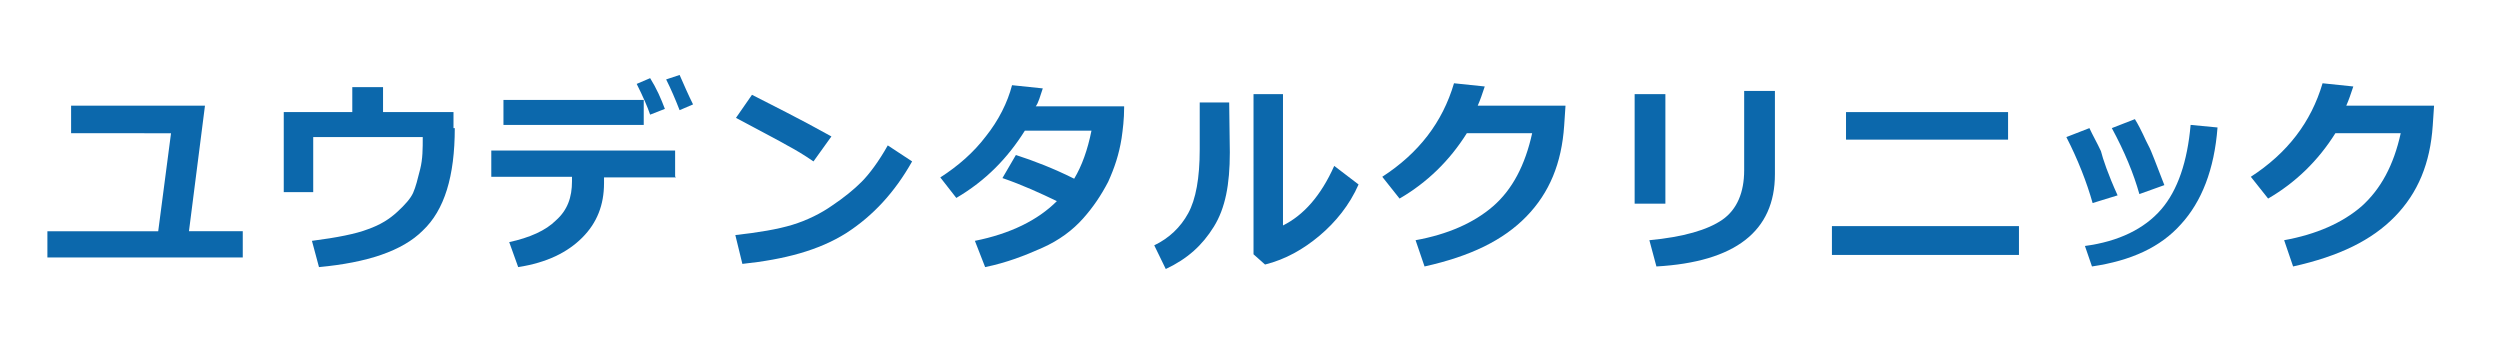
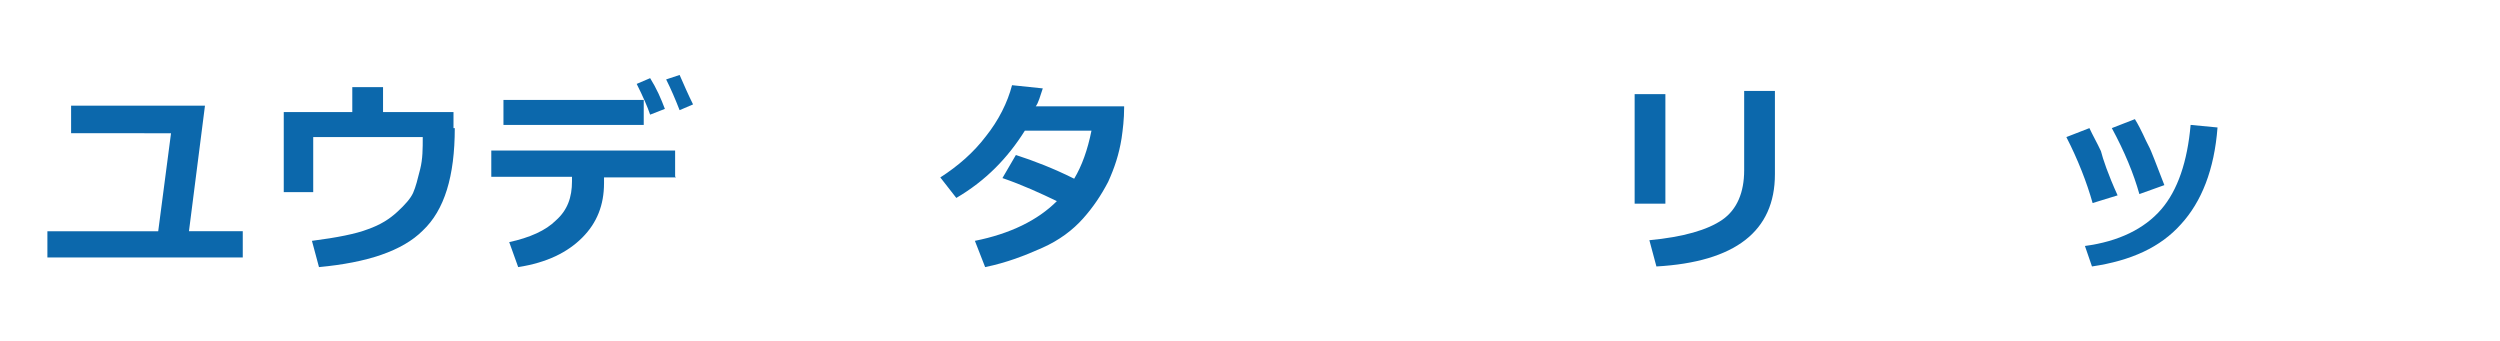
<svg xmlns="http://www.w3.org/2000/svg" version="1.1" id="レイヤー_1" x="0px" y="0px" viewBox="0 0 390.3 53.2" style="enable-background:new 0 0 390.3 53.2;" xml:space="preserve">
  <style type="text/css">
	.st0{fill:#0C68AC;}
</style>
  <g>
    <path class="st0" d="M37.9,40.2H7.4v-4.1h17.3l2-15.3H11.1v-4.3H32l-2.5,19.6h8.4C37.9,36.1,37.9,40.2,37.9,40.2z" />
    <path class="st0" d="M71,20c0,7.5-1.6,12.8-5,16c-3.2,3.2-8.7,5-16.2,5.7l-1.1-4.1c3.9-0.5,6.9-1.1,8.7-1.8c2-0.7,3.4-1.6,4.6-2.7   s2.1-2.1,2.5-3c0.4-0.9,0.7-2.1,1.1-3.7c0.4-1.6,0.4-3.2,0.4-5H48.9V30h-4.6V17.5H55v-3.9h4.8v3.9h11V20H71z" />
    <path class="st0" d="M105.5,27.7H94.3v0.9c0,3.4-1.1,6.2-3.4,8.5c-2.3,2.3-5.5,3.9-10,4.6l-1.4-3.9c3.2-0.7,5.7-1.8,7.3-3.4   c1.8-1.6,2.5-3.6,2.5-6.1v-0.7H76.7v-4.1h28.7v4.1H105.5z M100.6,19.5H78.6v-3.9h21.9V19.5z M103.8,17l-2.3,0.9   c-0.4-1.2-1.1-2.8-2.1-4.8l2.1-0.9C102.5,13.8,103.2,15.4,103.8,17z M108.2,16.3l-2.1,0.9c-0.7-1.8-1.4-3.4-2.1-4.8l2.1-0.7   C106.8,13.3,107.5,14.9,108.2,16.3z" />
-     <path class="st0" d="M129.8,21.3l-2.8,3.9c-1.6-1.1-2.8-1.8-4.1-2.5c-1.2-0.7-3.9-2.1-8-4.3l2.5-3.6   C120.3,16.3,124.6,18.4,129.8,21.3z M142.4,25.2c-2.7,4.8-6.1,8.5-10.3,11.2c-4.3,2.7-9.6,4.1-16.2,4.8l-1.1-4.5   c3.6-0.4,6.6-0.9,8.9-1.6s4.5-1.8,6.2-3c1.8-1.2,3.4-2.5,4.6-3.7c1.2-1.2,2.7-3.2,4.1-5.7L142.4,25.2z" />
    <path class="st0" d="M175.5,16.8c0,1.8-0.2,3.4-0.4,4.8c-0.4,2.5-1.1,4.6-2.1,6.8c-1.1,2.1-2.3,3.9-3.9,5.7   c-1.6,1.8-3.7,3.4-6.4,4.6c-2.7,1.2-5.5,2.3-8.9,3l-1.6-4.1c5.5-1.1,9.8-3.2,12.8-6.2c-2.5-1.2-5.3-2.5-8.5-3.6l2.1-3.6   c2.8,0.9,5.9,2.1,9.1,3.7c1.2-2,2.1-4.5,2.7-7.5H160c-2.7,4.3-6.1,7.8-10.7,10.5l-2.5-3.2c2.8-1.8,5.2-3.9,7.1-6.4   c2-2.5,3.4-5.3,4.1-8l4.8,0.5c-0.4,1.2-0.7,2.3-1.1,2.8H175.5z" />
-     <path class="st0" d="M192,23.8c0,5-0.7,8.7-2.5,11.6s-4.1,5-7.5,6.6l-1.8-3.7c2.3-1.1,4.1-2.8,5.3-5s1.8-5.5,1.8-10v-7.3h4.6   L192,23.8L192,23.8z M212.1,28.8c-1.4,3.2-3.6,5.9-6.1,8s-5.3,3.7-8.5,4.5l-1.8-1.6V14.7h4.6v20.5c3.2-1.6,5.9-4.6,8-9.3   L212.1,28.8z" />
-     <path class="st0" d="M244.4,16.6l-0.2,3c-0.4,5.9-2.3,10.5-5.9,14.2c-3.6,3.7-8.7,6.2-15.9,7.8l-1.4-4.1c5-0.9,9.1-2.7,12.1-5.3   s5-6.4,6.1-11.4H229c-2.7,4.3-6.2,7.7-10.5,10.2l-2.7-3.4c5.7-3.7,9.4-8.5,11.2-14.6l4.8,0.5c-0.4,1.2-0.7,2.1-1.1,3H244.4z" />
    <path class="st0" d="M260,31.8h-4.8V14.7h4.8V31.8z M277.1,27.2c0,8.9-6.2,13.7-18.5,14.4l-1.1-4.1c5.3-0.5,9.1-1.6,11.4-3.2   s3.4-4.3,3.4-7.7V14.2h4.8V27.2L277.1,27.2z" />
-     <path class="st0" d="M315.2,39.8H286v-4.5h29.2V39.8z M313.5,21.8h-25.3v-4.3h25.3V21.8z" />
    <path class="st0" d="M330.6,30.5l-3.9,1.2c-0.9-3.2-2.3-6.8-4.1-10.3l3.6-1.4c0.5,1.1,1.2,2.3,1.8,3.6   C328.3,24.8,329.1,27.2,330.6,30.5z M346.2,19.9c-0.5,6.6-2.5,11.6-5.7,15.1c-3.2,3.6-7.8,5.7-13.9,6.6l-1.1-3.2   c5.3-0.7,9.3-2.7,11.9-5.7s4.1-7.5,4.6-13.2L346.2,19.9z M337.9,28.9l-3.9,1.4c-0.9-3.2-2.3-6.6-4.3-10.3l3.6-1.4   c1.1,1.8,1.6,3.2,2.1,4.1C335.9,23.6,336.6,25.6,337.9,28.9z" />
-     <path class="st0" d="M380,16.6l-0.2,3c-0.4,5.9-2.3,10.5-5.9,14.2s-8.7,6.2-15.9,7.8l-1.4-4.1c5-0.9,9.1-2.7,12.1-5.3   c3-2.7,5-6.4,6.1-11.4h-10.2c-2.7,4.3-6.2,7.7-10.5,10.2l-2.7-3.4c5.7-3.7,9.4-8.5,11.2-14.6l4.8,0.5c-0.4,1.2-0.7,2.1-1.1,3H380z" />
  </g>
</svg>